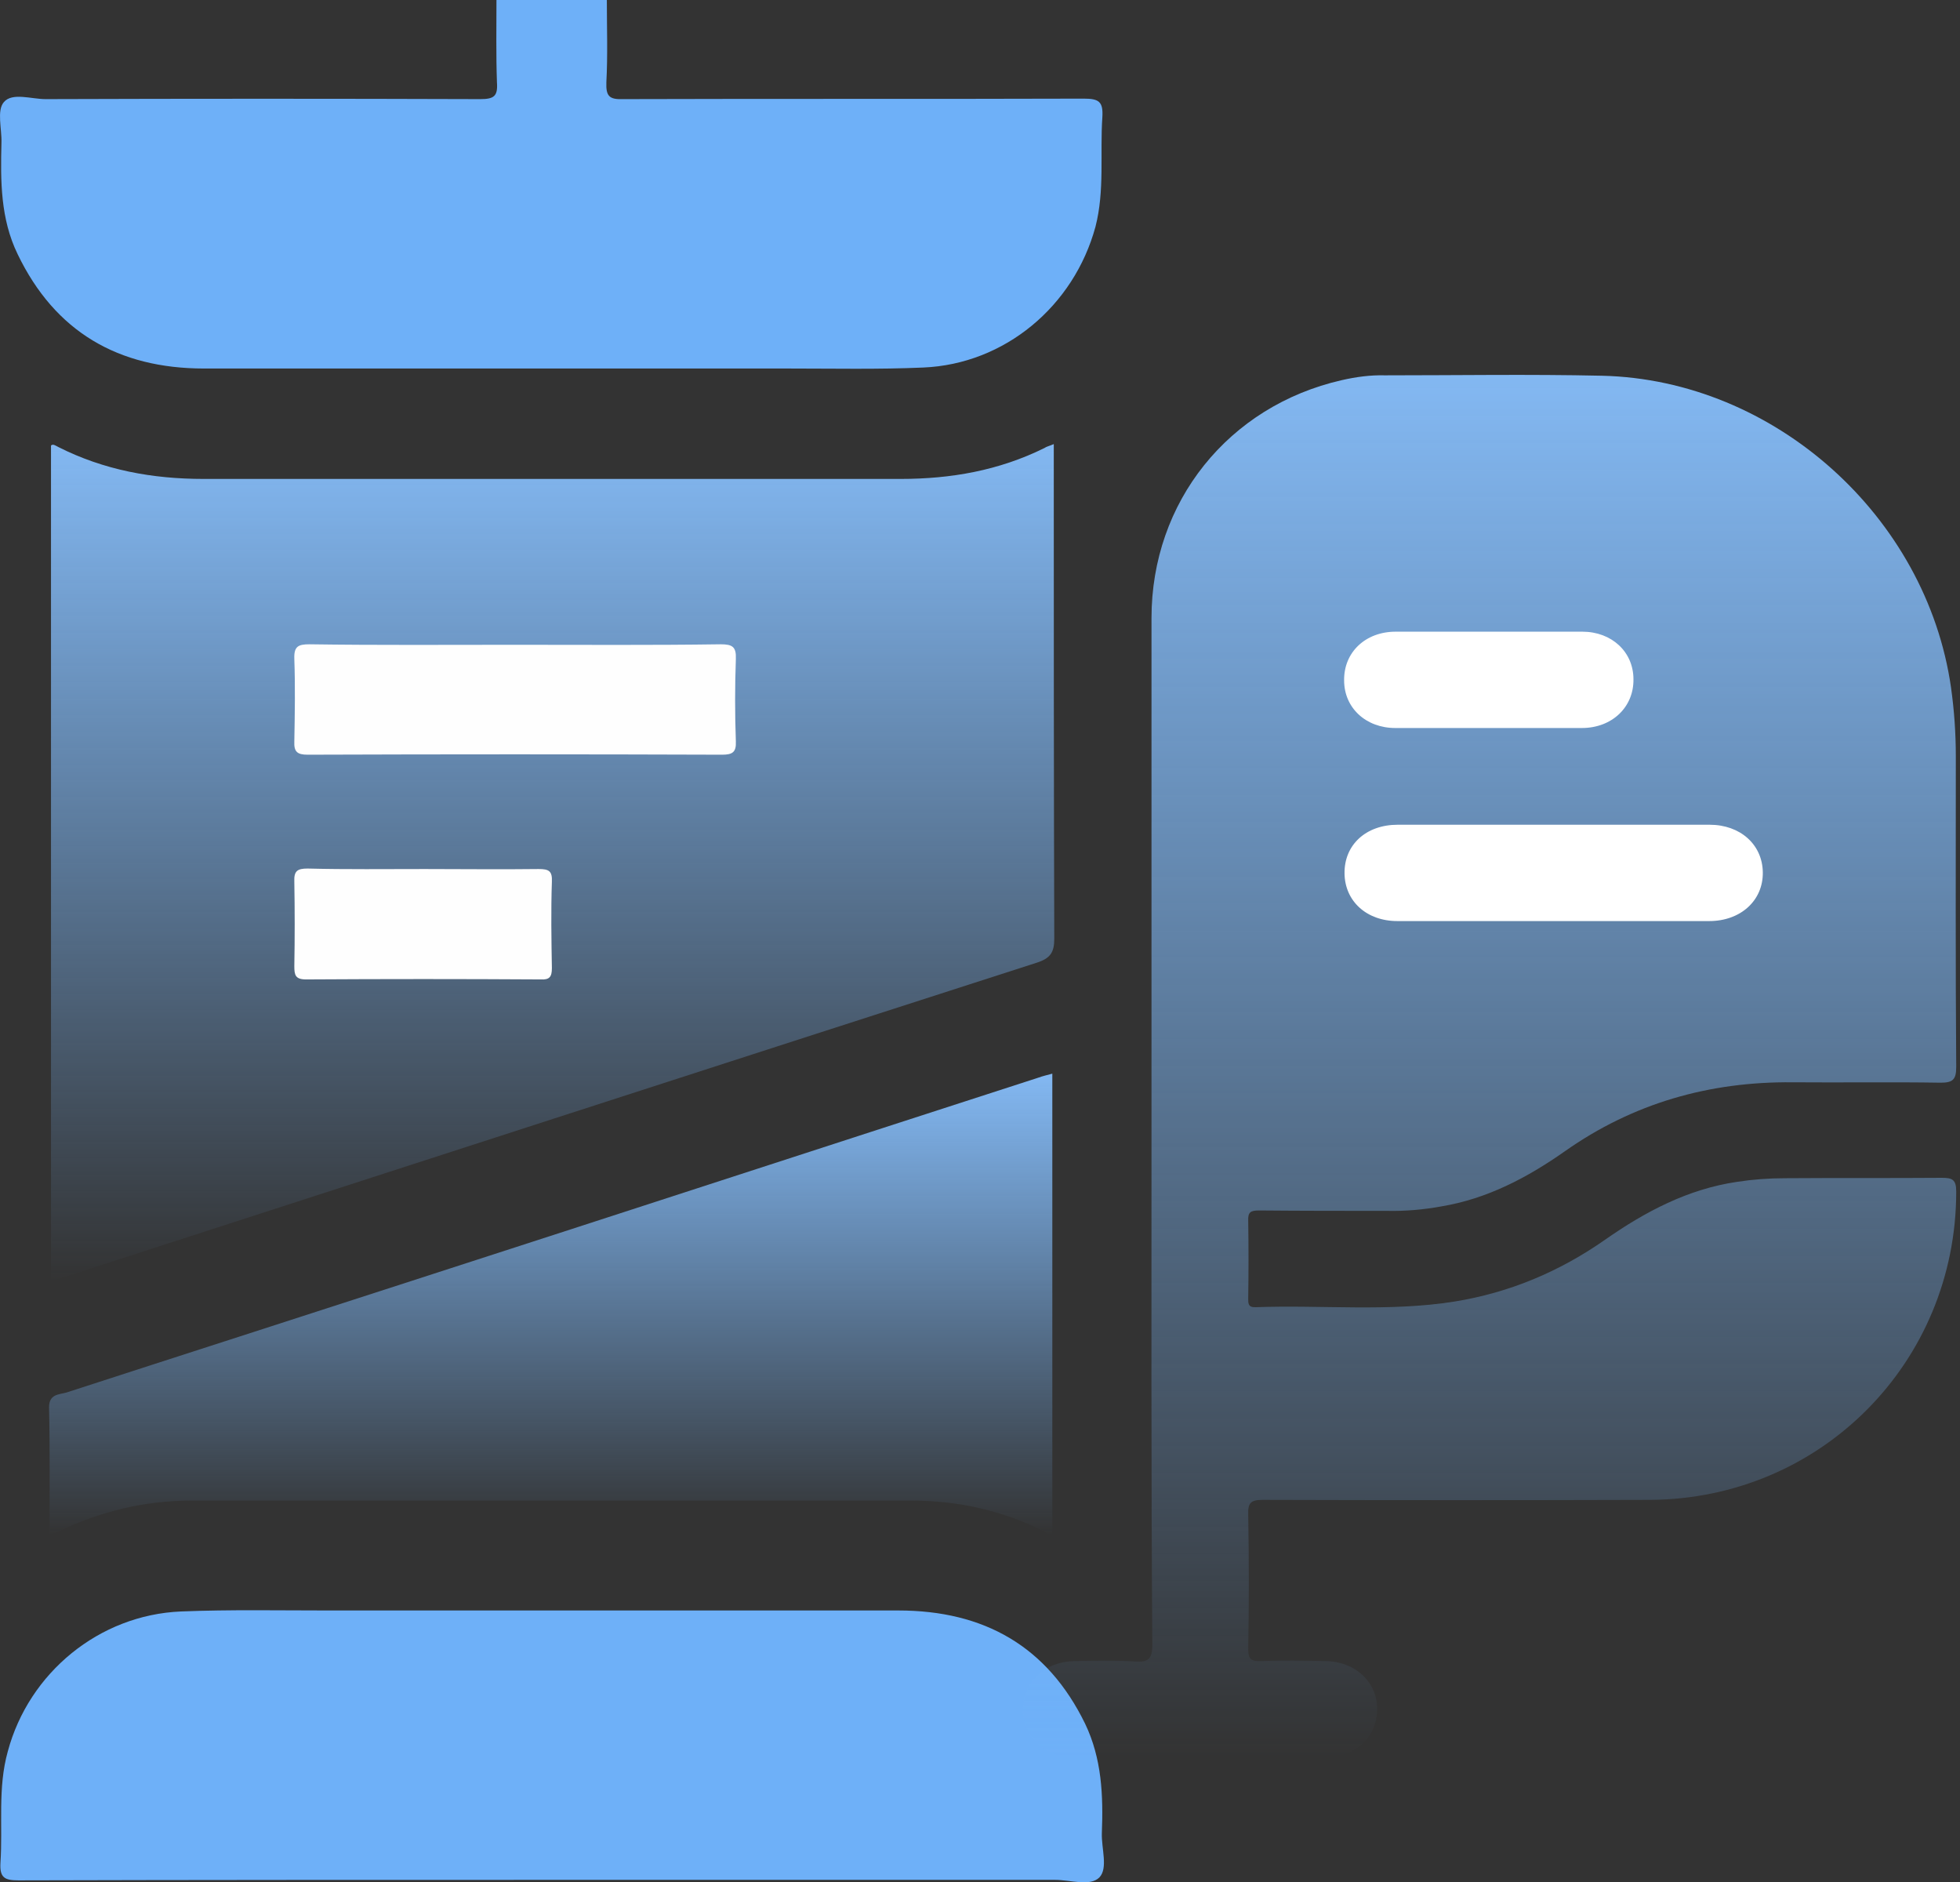
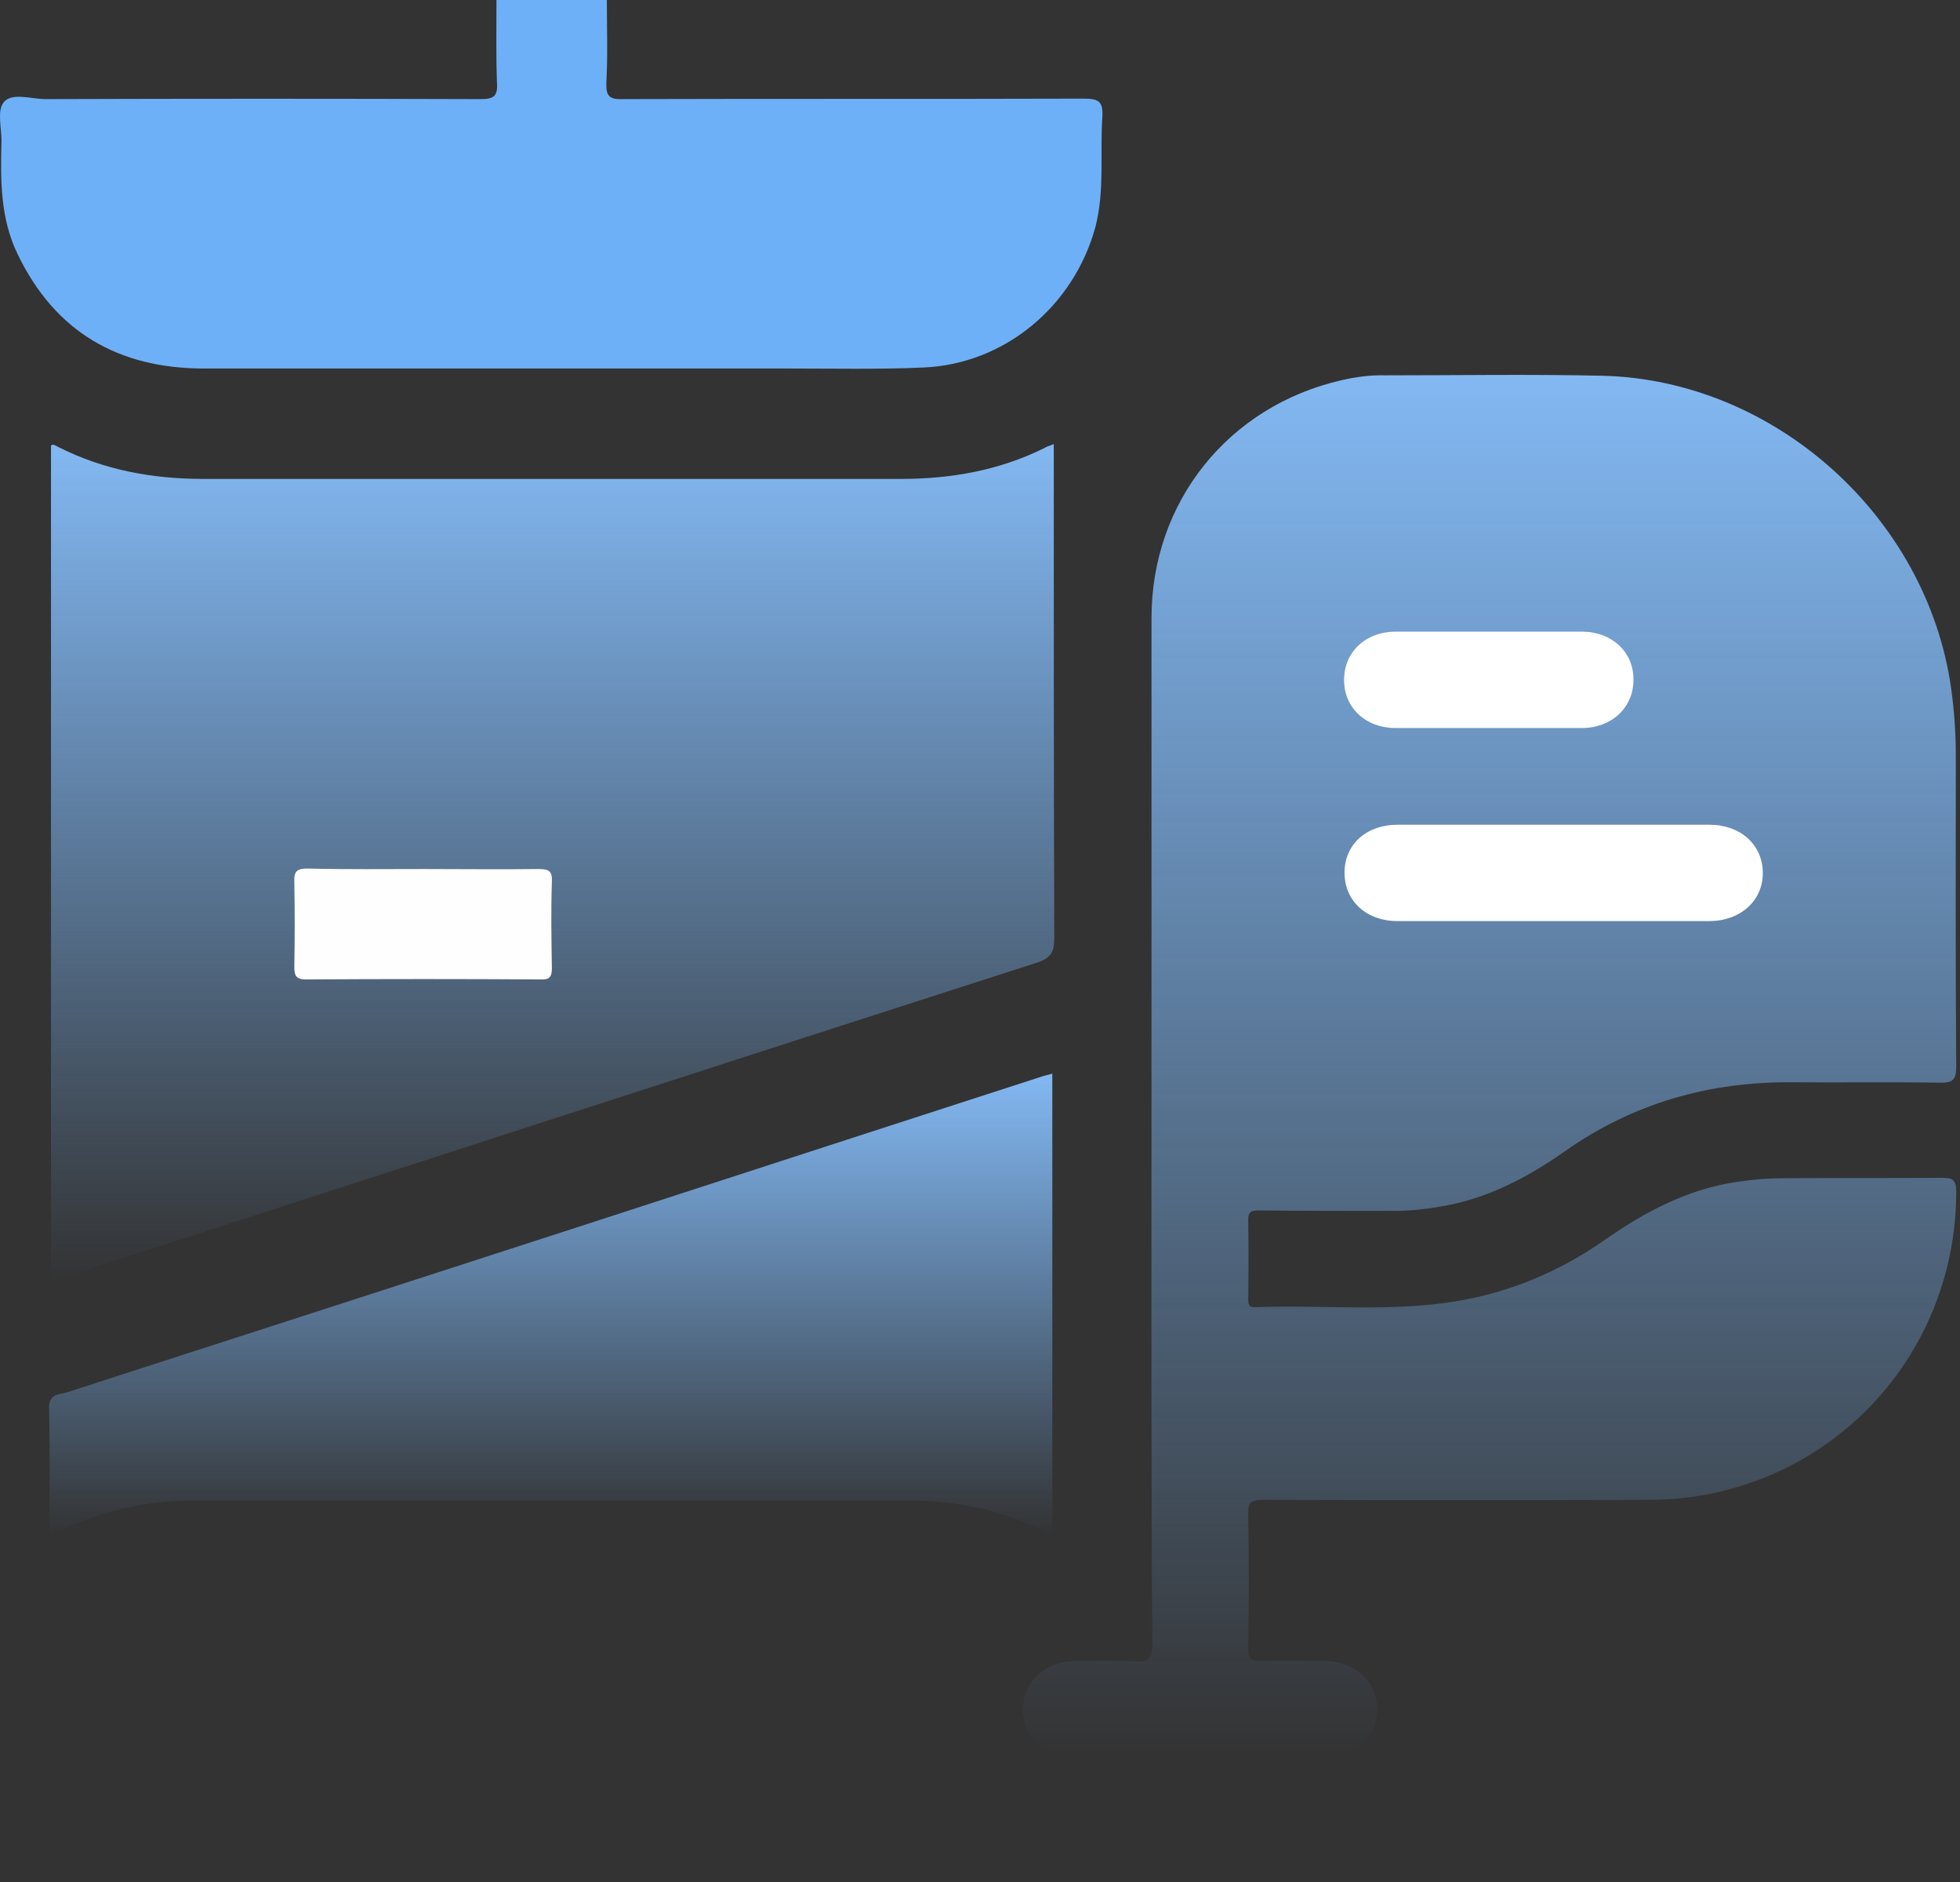
<svg xmlns="http://www.w3.org/2000/svg" width="251" height="241" viewBox="0 0 251 241" fill="none">
  <rect x="0" y="0" width="251" height="241" fill="#333333" stroke="none" />
  <path d="M77.713 0C77.713 3.518 77.839 7.037 77.651 10.555C77.588 12.314 78.028 12.754 79.787 12.691C99.451 12.628 119.116 12.691 138.781 12.628C140.728 12.628 141.294 13.005 141.168 15.015C140.854 19.665 141.482 24.377 140.289 29.026C137.524 39.204 128.666 46.617 118.237 47.057C112.457 47.308 106.676 47.183 100.834 47.183C75.954 47.183 51.012 47.183 26.133 47.183C15.139 47.183 7.034 42.471 2.259 32.544C0.06 28.021 0.06 23.183 0.186 18.282C0.249 16.523 -0.442 14.136 0.5 13.068C1.568 11.811 4.018 12.691 5.84 12.691C24.374 12.628 42.971 12.628 61.504 12.691C63.264 12.691 63.766 12.314 63.64 10.555C63.515 7.037 63.578 3.518 63.578 0C68.29 0 73.002 0 77.713 0Z" fill="#6EB0F8" />
  <path d="M134.948 56.858C134.948 57.737 134.948 58.429 134.948 59.12C134.948 79.475 134.948 99.831 135.011 120.187C135.011 121.946 134.509 122.7 132.749 123.265C91.535 136.522 50.321 149.904 9.107 163.223C8.29 163.474 7.474 163.726 6.531 164.04C6.531 128.291 6.531 92.732 6.531 57.046C6.783 56.795 7.097 57.046 7.474 57.235C13.316 60.188 19.536 61.319 26.07 61.319C55.85 61.319 85.567 61.319 115.347 61.319C121.755 61.319 127.912 60.251 133.755 57.361C134.006 57.172 134.383 57.109 134.948 56.858Z" fill="url(#paint0_linear_4470_48871)" />
-   <path d="M70.55 240.688C47.807 240.688 25.127 240.688 2.384 240.751C0.625 240.751 -0.066 240.437 0.059 238.489C0.373 233.714 -0.318 228.939 1.002 224.227C3.703 214.175 12.687 206.762 23.179 206.322C29.462 206.071 35.682 206.196 41.965 206.196C66.341 206.196 90.655 206.196 115.032 206.196C126.026 206.196 134.131 210.783 138.968 220.709C141.104 225.17 141.293 229.882 141.104 234.719C141.042 236.667 141.921 239.18 140.79 240.374C139.597 241.567 137.084 240.688 135.136 240.688C113.649 240.688 92.1 240.688 70.55 240.688Z" fill="#6EB0F8" />
  <path d="M6.344 196.521C6.344 190.929 6.407 185.589 6.281 180.186C6.281 178.49 7.538 178.552 8.48 178.301C23.181 173.526 37.883 168.814 52.584 164.04C79.411 155.37 106.175 146.637 133.002 137.967C133.505 137.778 134.07 137.653 134.761 137.464C134.761 157.129 134.761 176.668 134.761 196.332C134.447 196.709 134.007 196.207 133.63 196.018C128.29 193.38 122.636 192.123 116.667 192.123C85.945 192.123 55.286 192.123 24.564 192.123C18.532 192.123 12.815 193.505 7.349 196.144C7.098 196.27 6.847 196.332 6.344 196.521Z" fill="url(#paint1_linear_4470_48871)" />
-   <path d="M65.963 82.554C74.759 82.554 83.492 82.617 92.287 82.491C93.795 82.491 94.298 82.805 94.235 84.376C94.109 87.894 94.109 91.412 94.235 94.931C94.298 96.313 93.795 96.627 92.476 96.627C74.759 96.564 57.042 96.564 39.388 96.627C38.068 96.627 37.629 96.25 37.691 94.931C37.754 91.412 37.817 87.894 37.691 84.376C37.629 82.742 38.194 82.491 39.639 82.491C48.372 82.617 57.167 82.554 65.963 82.554Z" fill="#FEFEFE" />
  <path d="M54.403 111.265C59.241 111.265 64.078 111.328 68.979 111.265C70.298 111.265 70.738 111.517 70.675 112.899C70.549 116.606 70.612 120.25 70.675 123.956C70.675 125.087 70.361 125.464 69.23 125.401C59.241 125.339 49.189 125.339 39.199 125.401C37.817 125.401 37.691 124.836 37.691 123.705C37.754 120.124 37.754 116.48 37.691 112.899C37.629 111.517 38.068 111.203 39.388 111.203C44.351 111.328 49.377 111.265 54.403 111.265Z" fill="#FEFEFE" />
  <path d="M147.463 143.989C147.463 122.366 147.463 100.744 147.463 79.122C147.463 64.26 157.319 51.978 171.82 48.675C173.626 48.262 175.484 48.004 177.342 48.056C186.63 48.056 195.868 47.901 205.157 48.107C227.243 48.623 246.698 66.117 249.846 87.998C250.259 90.939 250.465 93.881 250.465 96.822C250.465 110.084 250.414 123.347 250.517 136.609C250.517 138.261 250.053 138.622 248.504 138.622C242.209 138.519 235.913 138.622 229.566 138.57C218.883 138.467 209.13 141.254 200.409 147.395C195.558 150.801 190.449 153.484 184.566 154.464C182.296 154.877 179.973 155.084 177.651 155.032C172.181 155.032 166.711 155.032 161.241 154.981C160.157 154.981 159.796 155.187 159.848 156.322C159.899 159.625 159.899 162.876 159.848 166.179C159.848 166.85 159.796 167.417 160.828 167.366C169.291 167.056 177.806 167.985 186.269 166.643C193.287 165.508 199.686 162.824 205.518 158.748C210.678 155.135 216.148 152.245 222.444 151.317C224.457 151.007 226.521 150.852 228.585 150.852C235.294 150.801 241.951 150.852 248.659 150.801C250.001 150.801 250.517 151.007 250.517 152.555C250.517 174.435 233.178 191.929 211.298 192.033C194.784 192.084 178.219 192.084 161.705 192.033C160.157 192.033 159.796 192.445 159.848 193.942C159.951 199.67 159.951 205.398 159.848 211.126C159.848 212.416 160.209 212.726 161.447 212.674C164.234 212.571 166.969 212.623 169.756 212.674C173.626 212.726 176.464 215.461 176.361 218.97C176.258 222.479 173.523 225.008 169.704 225.008C159.022 225.008 148.34 225.008 137.658 225.008C133.736 225.008 130.949 222.325 131.001 218.815C131.052 215.358 133.787 212.726 137.606 212.674C140.186 212.623 142.767 212.571 145.347 212.726C146.998 212.829 147.566 212.468 147.566 210.61C147.411 188.369 147.463 166.179 147.463 143.989Z" fill="url(#paint2_linear_4470_48871)" />
  <path d="M198.862 105.595C205.571 105.595 212.228 105.595 218.936 105.595C222.858 105.595 225.696 108.123 225.748 111.684C225.8 115.297 222.91 117.928 218.885 117.928C205.571 117.928 192.257 117.928 178.943 117.928C175.021 117.928 172.234 115.4 172.182 111.839C172.131 108.175 174.917 105.595 178.994 105.595C185.6 105.595 192.205 105.595 198.862 105.595Z" fill="white" />
  <path d="M190.707 80.876C194.681 80.876 198.654 80.876 202.628 80.876C206.395 80.876 209.182 83.457 209.182 86.966C209.233 90.526 206.447 93.21 202.576 93.21C194.629 93.21 186.631 93.21 178.683 93.21C174.916 93.21 172.13 90.63 172.13 87.12C172.078 83.508 174.865 80.876 178.735 80.876C182.709 80.876 186.734 80.876 190.707 80.876Z" fill="white" />
  <defs>
    <linearGradient id="paint0_linear_4470_48871" x1="70.771" y1="56.858" x2="70.771" y2="164.04" gradientUnits="userSpaceOnUse">
      <stop stop-color="#83B8F2" />
      <stop offset="1" stop-color="#7CBBFF" stop-opacity="0" />
    </linearGradient>
    <linearGradient id="paint1_linear_4470_48871" x1="70.521" y1="137.464" x2="70.521" y2="196.521" gradientUnits="userSpaceOnUse">
      <stop stop-color="#83B8F2" />
      <stop offset="1" stop-color="#7CBBFF" stop-opacity="0" />
    </linearGradient>
    <linearGradient id="paint2_linear_4470_48871" x1="190.759" y1="48" x2="190.759" y2="225.008" gradientUnits="userSpaceOnUse">
      <stop stop-color="#83B8F2" />
      <stop offset="1" stop-color="#7CBBFF" stop-opacity="0" />
    </linearGradient>
  </defs>
</svg>